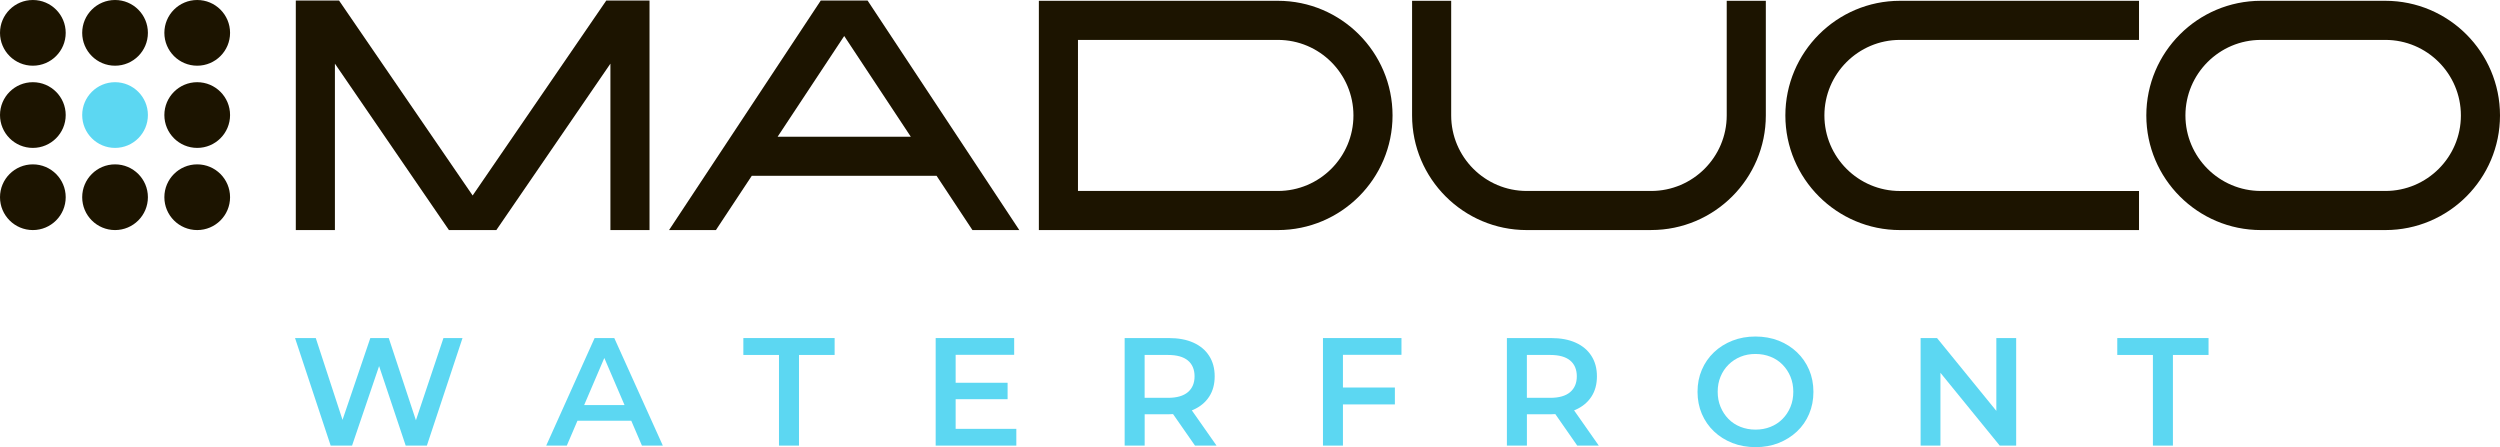
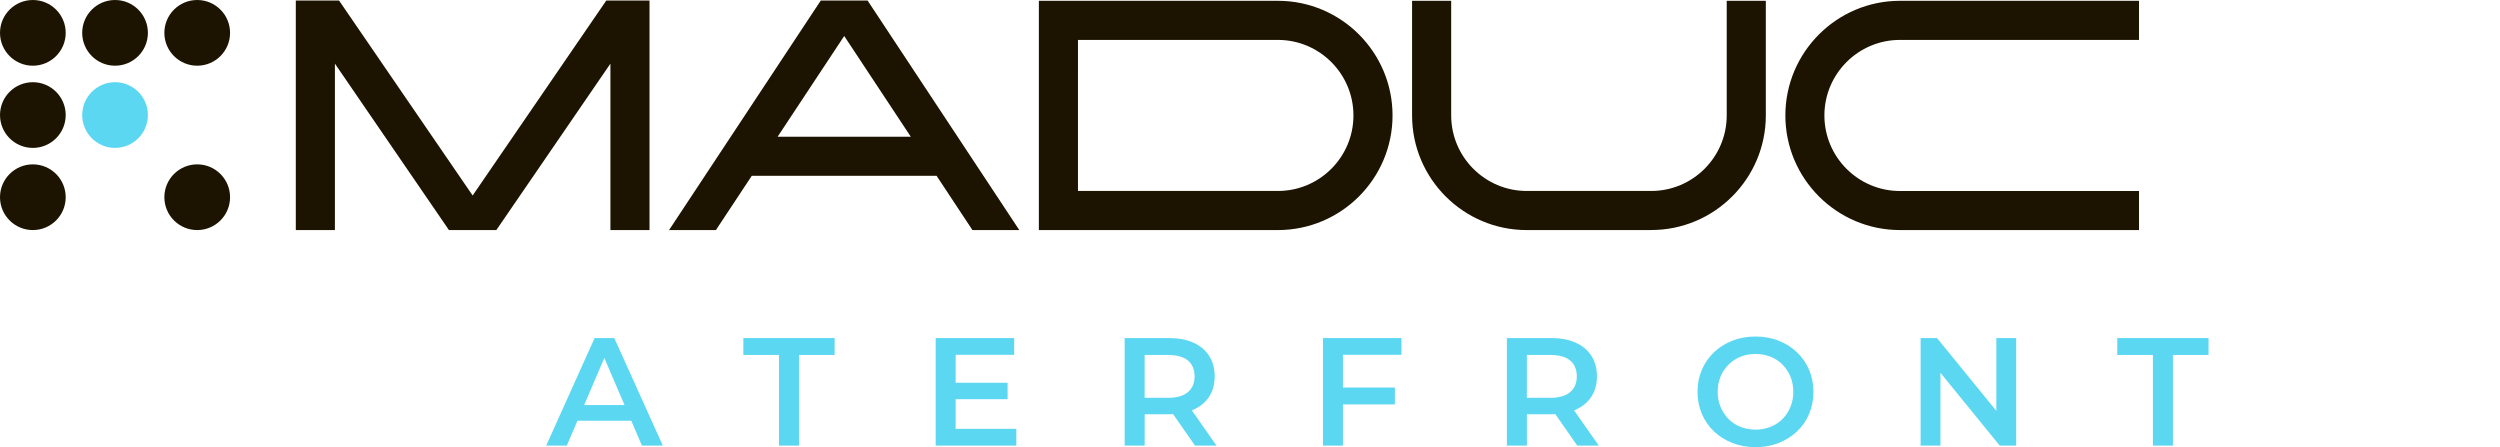
<svg xmlns="http://www.w3.org/2000/svg" id="Layer_2" data-name="Layer 2" viewBox="0 0 683.39 122.23">
  <defs>
    <style>      .cls-1 {        fill: #1c1400;      }      .cls-1, .cls-2 {        stroke-width: 0px;      }      .cls-2 {        fill: #5cd7f2;      }    </style>
  </defs>
  <g id="Layer_1-2" data-name="Layer 1">
    <g>
      <g>
-         <path class="cls-2" d="M90.39,121.81l-9.74-29.4h5.67l8.69,26.58h-2.81l9.03-26.58h5.04l8.78,26.58h-2.73l8.9-26.58h5.21l-9.74,29.4h-5.79l-8.02-23.98h1.51l-8.15,23.98h-5.84Z" />
        <path class="cls-2" d="M149.31,121.81l13.23-29.4h5.38l13.27,29.4h-5.71l-11.38-26.5h2.18l-11.34,26.5h-5.63ZM155.4,115.01l1.47-4.28h15.88l1.47,4.28h-18.81Z" />
        <path class="cls-2" d="M212.94,121.81v-24.78h-9.74v-4.62h24.95v4.62h-9.74v24.78h-5.46Z" />
        <path class="cls-2" d="M261.23,117.23h16.59v4.58h-22.05v-29.4h21.46v4.58h-16v20.24ZM260.81,104.63h14.62v4.49h-14.62v-4.49Z" />
        <path class="cls-2" d="M307.43,121.81v-29.4h12.1c2.6,0,4.84.42,6.7,1.26s3.3,2.04,4.3,3.61c1.01,1.57,1.51,3.43,1.51,5.59s-.5,4.01-1.51,5.56-2.44,2.74-4.3,3.57c-1.86.83-4.09,1.24-6.7,1.24h-9.07l2.44-2.48v11.04h-5.46ZM312.89,111.35l-2.44-2.6h8.82c2.41,0,4.22-.52,5.44-1.55,1.22-1.04,1.83-2.48,1.83-4.33s-.61-3.32-1.83-4.33-3.03-1.51-5.44-1.51h-8.82l2.44-2.69v17.01ZM326.66,121.81l-7.43-10.67h5.84l7.48,10.67h-5.88Z" />
        <path class="cls-2" d="M367.1,121.81h-5.46v-29.4h21.46v4.58h-16v24.82ZM366.64,105.93h14.66v4.62h-14.66v-4.62Z" />
        <path class="cls-2" d="M411.92,121.81v-29.4h12.1c2.6,0,4.84.42,6.7,1.26s3.3,2.04,4.3,3.61c1.01,1.57,1.51,3.43,1.51,5.59s-.5,4.01-1.51,5.56-2.44,2.74-4.3,3.57c-1.86.83-4.09,1.24-6.7,1.24h-9.07l2.44-2.48v11.04h-5.46ZM417.38,111.35l-2.44-2.6h8.82c2.41,0,4.22-.52,5.44-1.55,1.22-1.04,1.83-2.48,1.83-4.33s-.61-3.32-1.83-4.33-3.03-1.51-5.44-1.51h-8.82l2.44-2.69v17.01ZM431.15,121.81l-7.43-10.67h5.84l7.48,10.67h-5.88Z" />
        <path class="cls-2" d="M479.91,122.23c-2.3,0-4.41-.38-6.34-1.13-1.93-.76-3.61-1.81-5.04-3.17-1.43-1.36-2.53-2.95-3.32-4.79-.78-1.83-1.18-3.84-1.18-6.03s.39-4.19,1.18-6.03c.78-1.83,1.89-3.43,3.32-4.79,1.43-1.36,3.11-2.41,5.04-3.17,1.93-.76,4.03-1.13,6.3-1.13s4.4.38,6.32,1.13c1.92.76,3.59,1.81,5.02,3.17,1.43,1.36,2.53,2.96,3.32,4.79.78,1.83,1.18,3.84,1.18,6.03s-.39,4.2-1.18,6.05c-.78,1.85-1.89,3.44-3.32,4.79-1.43,1.34-3.1,2.39-5.02,3.15s-4.01,1.13-6.28,1.13ZM479.87,117.44c1.48,0,2.86-.25,4.12-.76,1.26-.5,2.35-1.22,3.28-2.16s1.64-2.03,2.16-3.28c.52-1.25.78-2.62.78-4.14s-.26-2.89-.78-4.14c-.52-1.25-1.24-2.34-2.16-3.28-.92-.94-2.02-1.66-3.28-2.16-1.26-.5-2.63-.76-4.12-.76s-2.85.25-4.09.76-2.34,1.23-3.28,2.16-1.67,2.03-2.18,3.28c-.52,1.25-.78,2.62-.78,4.14s.26,2.86.78,4.12c.52,1.26,1.24,2.36,2.16,3.3s2.02,1.66,3.28,2.16c1.26.5,2.63.76,4.12.76Z" />
        <path class="cls-2" d="M525.01,121.81v-29.4h4.49l18.44,22.64h-2.23v-22.64h5.42v29.4h-4.49l-18.44-22.64h2.23v22.64h-5.42Z" />
        <path class="cls-2" d="M588.51,121.81v-24.78h-9.74v-4.62h24.95v4.62h-9.74v24.78h-5.46Z" />
      </g>
      <g>
        <path class="cls-1" d="M451.35,62.89h-34.02c-17.28,0-31.33-14.06-31.33-31.33V.22h10.69v31.33c0,11.38,9.26,20.65,20.65,20.65h34.02c11.38,0,20.65-9.26,20.65-20.65V.22h10.69v31.33c0,17.28-14.06,31.33-31.33,31.33Z" />
        <path class="cls-1" d="M349.33.22h-65.35v62.67h65.35c17.28,0,31.33-14.05,31.33-31.33S366.6.22,349.33.22ZM349.33,52.2h-54.66V10.91h54.66c11.38,0,20.64,9.26,20.64,20.65s-9.26,20.64-20.64,20.64Z" />
-         <path class="cls-1" d="M652.06.22h-34.02c-17.28,0-31.33,14.05-31.33,31.34s14.05,31.33,31.33,31.33h34.02c17.28,0,31.33-14.05,31.33-31.33S669.34.22,652.06.22ZM652.06,52.2h-34.02c-11.38,0-20.64-9.26-20.64-20.64s9.26-20.65,20.64-20.65h34.02c11.38,0,20.64,9.26,20.64,20.65s-9.26,20.64-20.64,20.64Z" />
        <path class="cls-1" d="M584.72,62.89h-65.35c-17.28,0-31.33-14.06-31.33-31.33S502.09.22,519.36.22h65.35v10.69h-65.35c-11.38,0-20.65,9.26-20.65,20.65s9.26,20.65,20.65,20.65h65.35v10.69Z" />
        <polygon class="cls-1" points="177.55 .15 177.55 62.89 166.86 62.89 166.86 17.4 135.68 62.89 122.72 62.89 91.55 17.4 91.55 62.89 80.86 62.89 80.86 .15 92.68 .15 129.2 53.44 165.73 .15 177.55 .15" />
        <path class="cls-1" d="M237.16.15h-12.8l-41.47,62.74h12.81l9.8-14.83h50.52l9.8,14.83h12.81L237.16.15ZM212.57,37.37l18.2-27.53,18.2,27.53h-36.39Z" />
      </g>
      <circle class="cls-1" cx="53.91" cy="53.91" r="8.98" />
-       <circle class="cls-1" cx="53.91" cy="31.45" r="8.98" />
      <circle class="cls-1" cx="53.91" cy="8.98" r="8.98" />
      <circle class="cls-1" cx="31.45" cy="8.98" r="8.98" />
      <circle class="cls-1" cx="8.98" cy="8.98" r="8.98" />
      <circle class="cls-2" cx="31.45" cy="31.45" r="8.98" />
      <circle class="cls-1" cx="8.98" cy="31.45" r="8.98" />
-       <circle class="cls-1" cx="31.45" cy="53.91" r="8.98" />
      <circle class="cls-1" cx="8.98" cy="53.91" r="8.98" />
    </g>
  </g>
</svg>